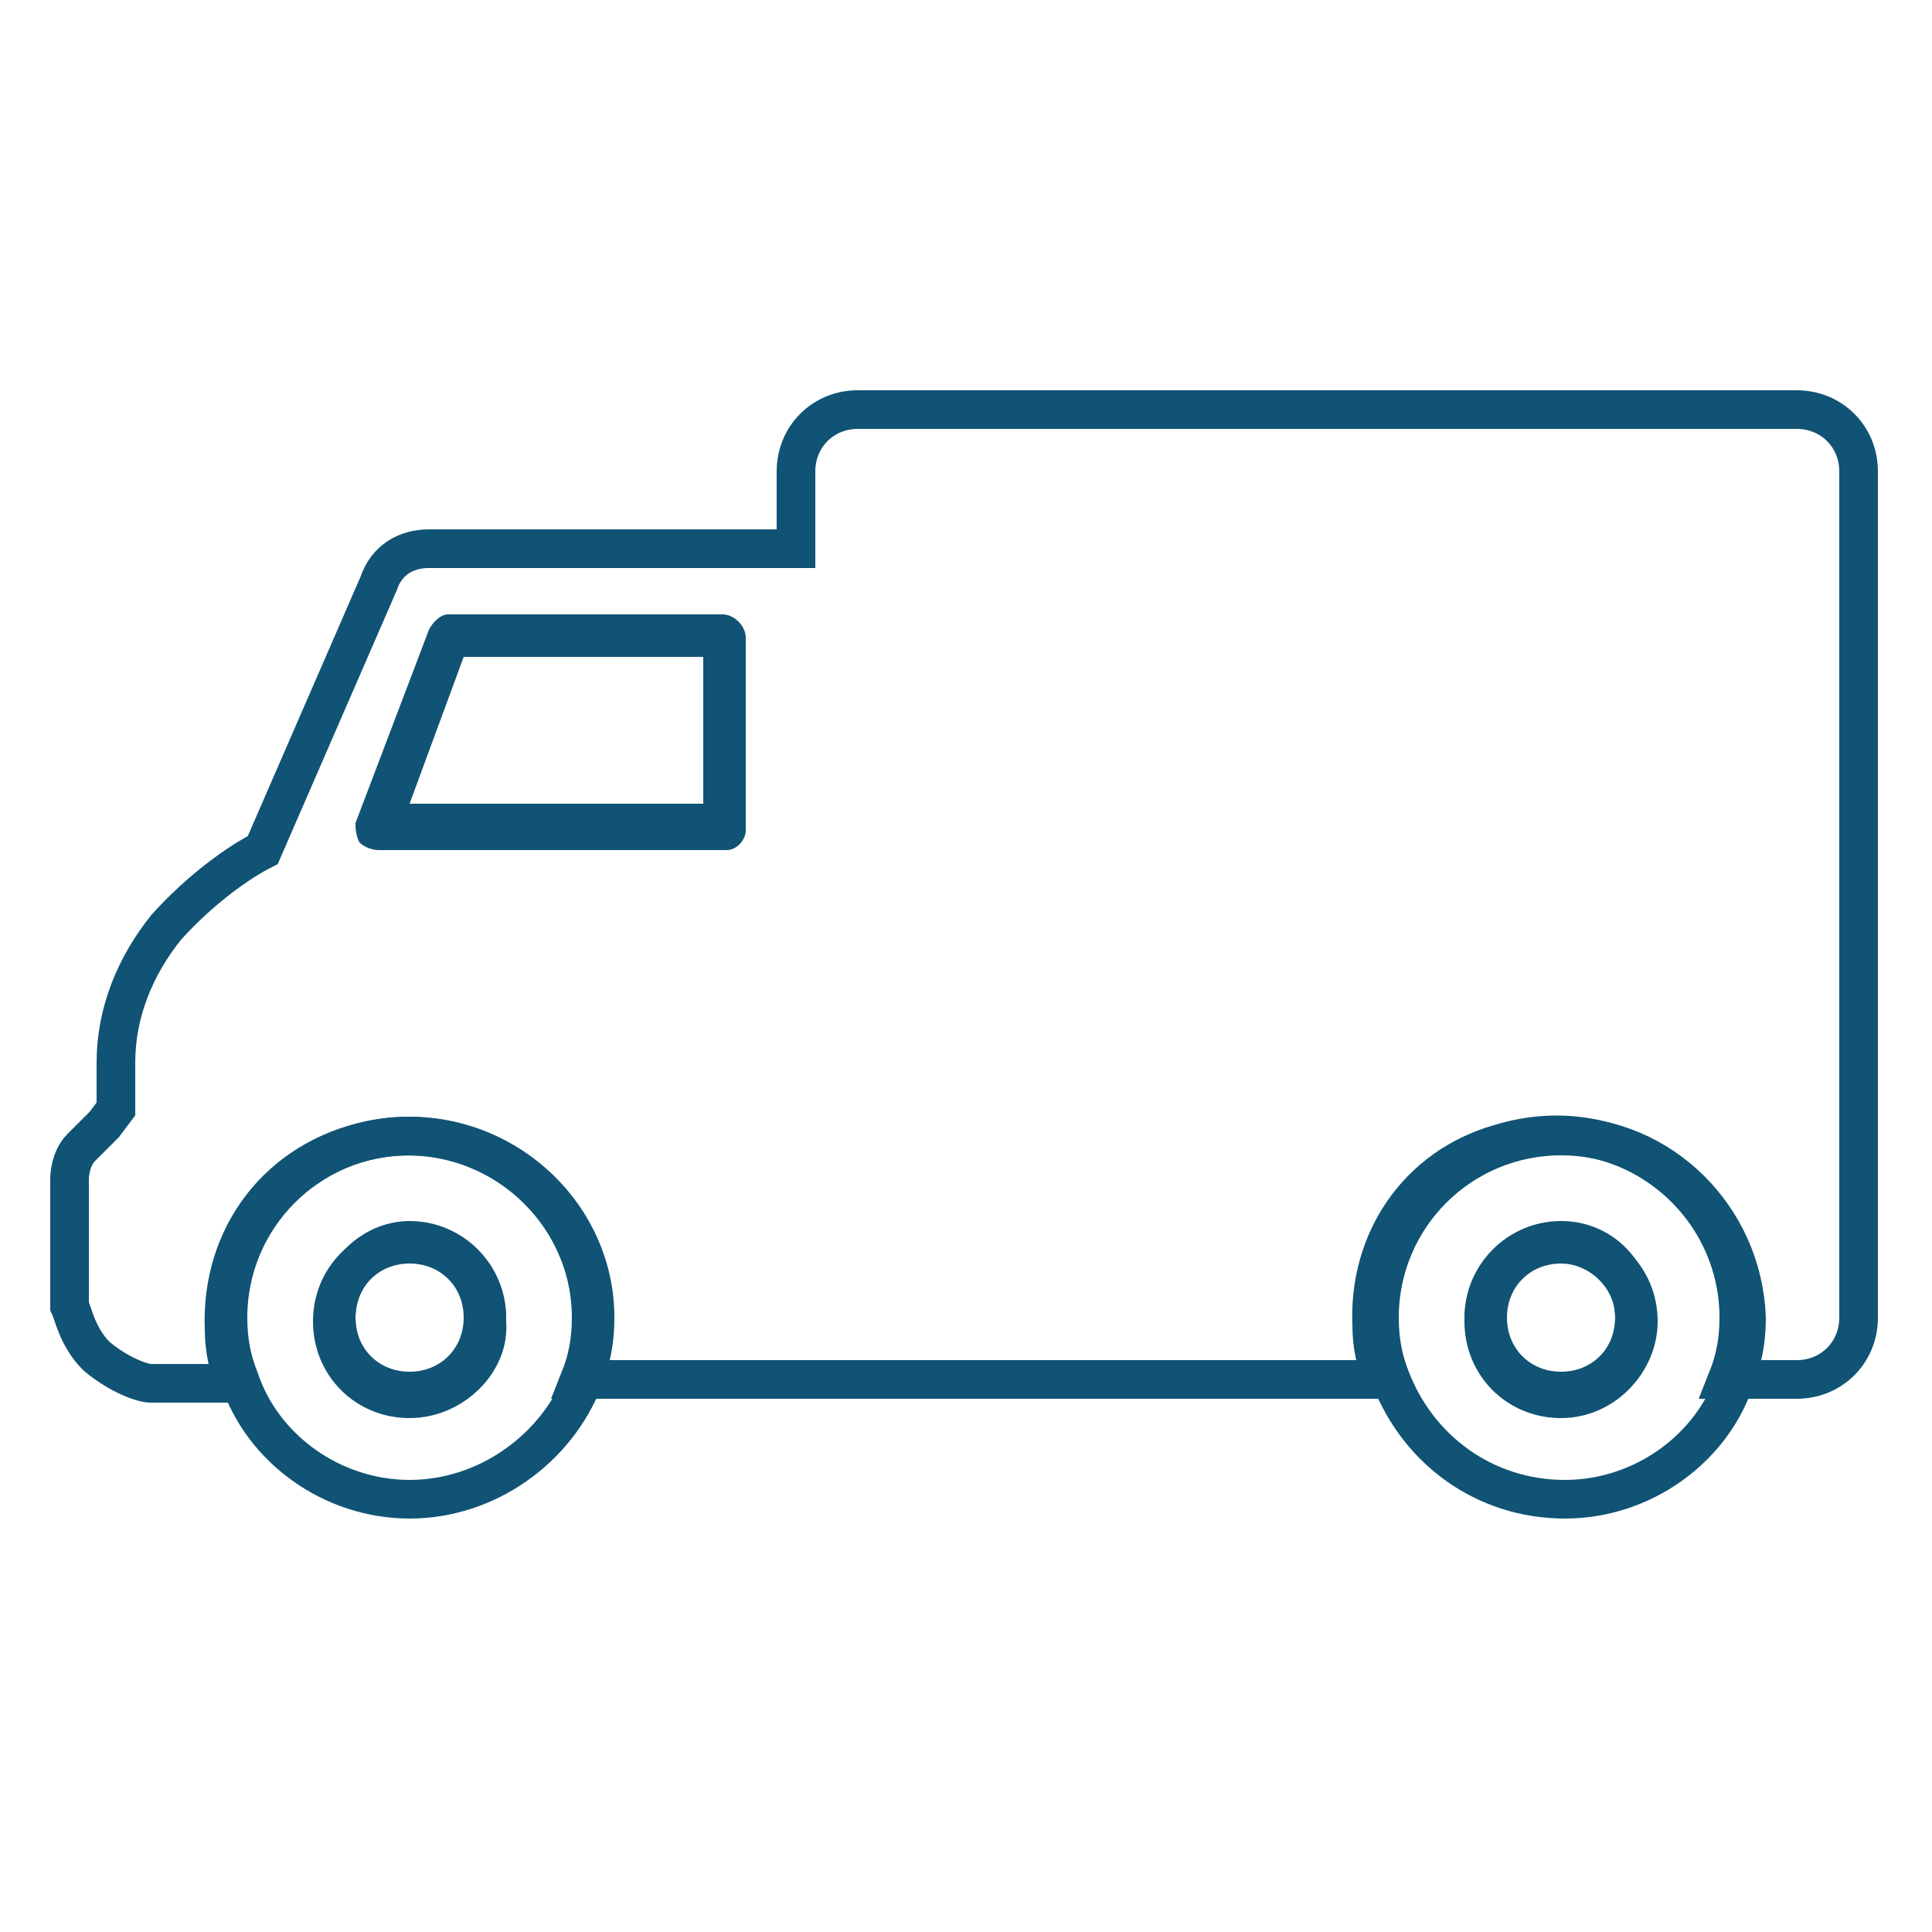
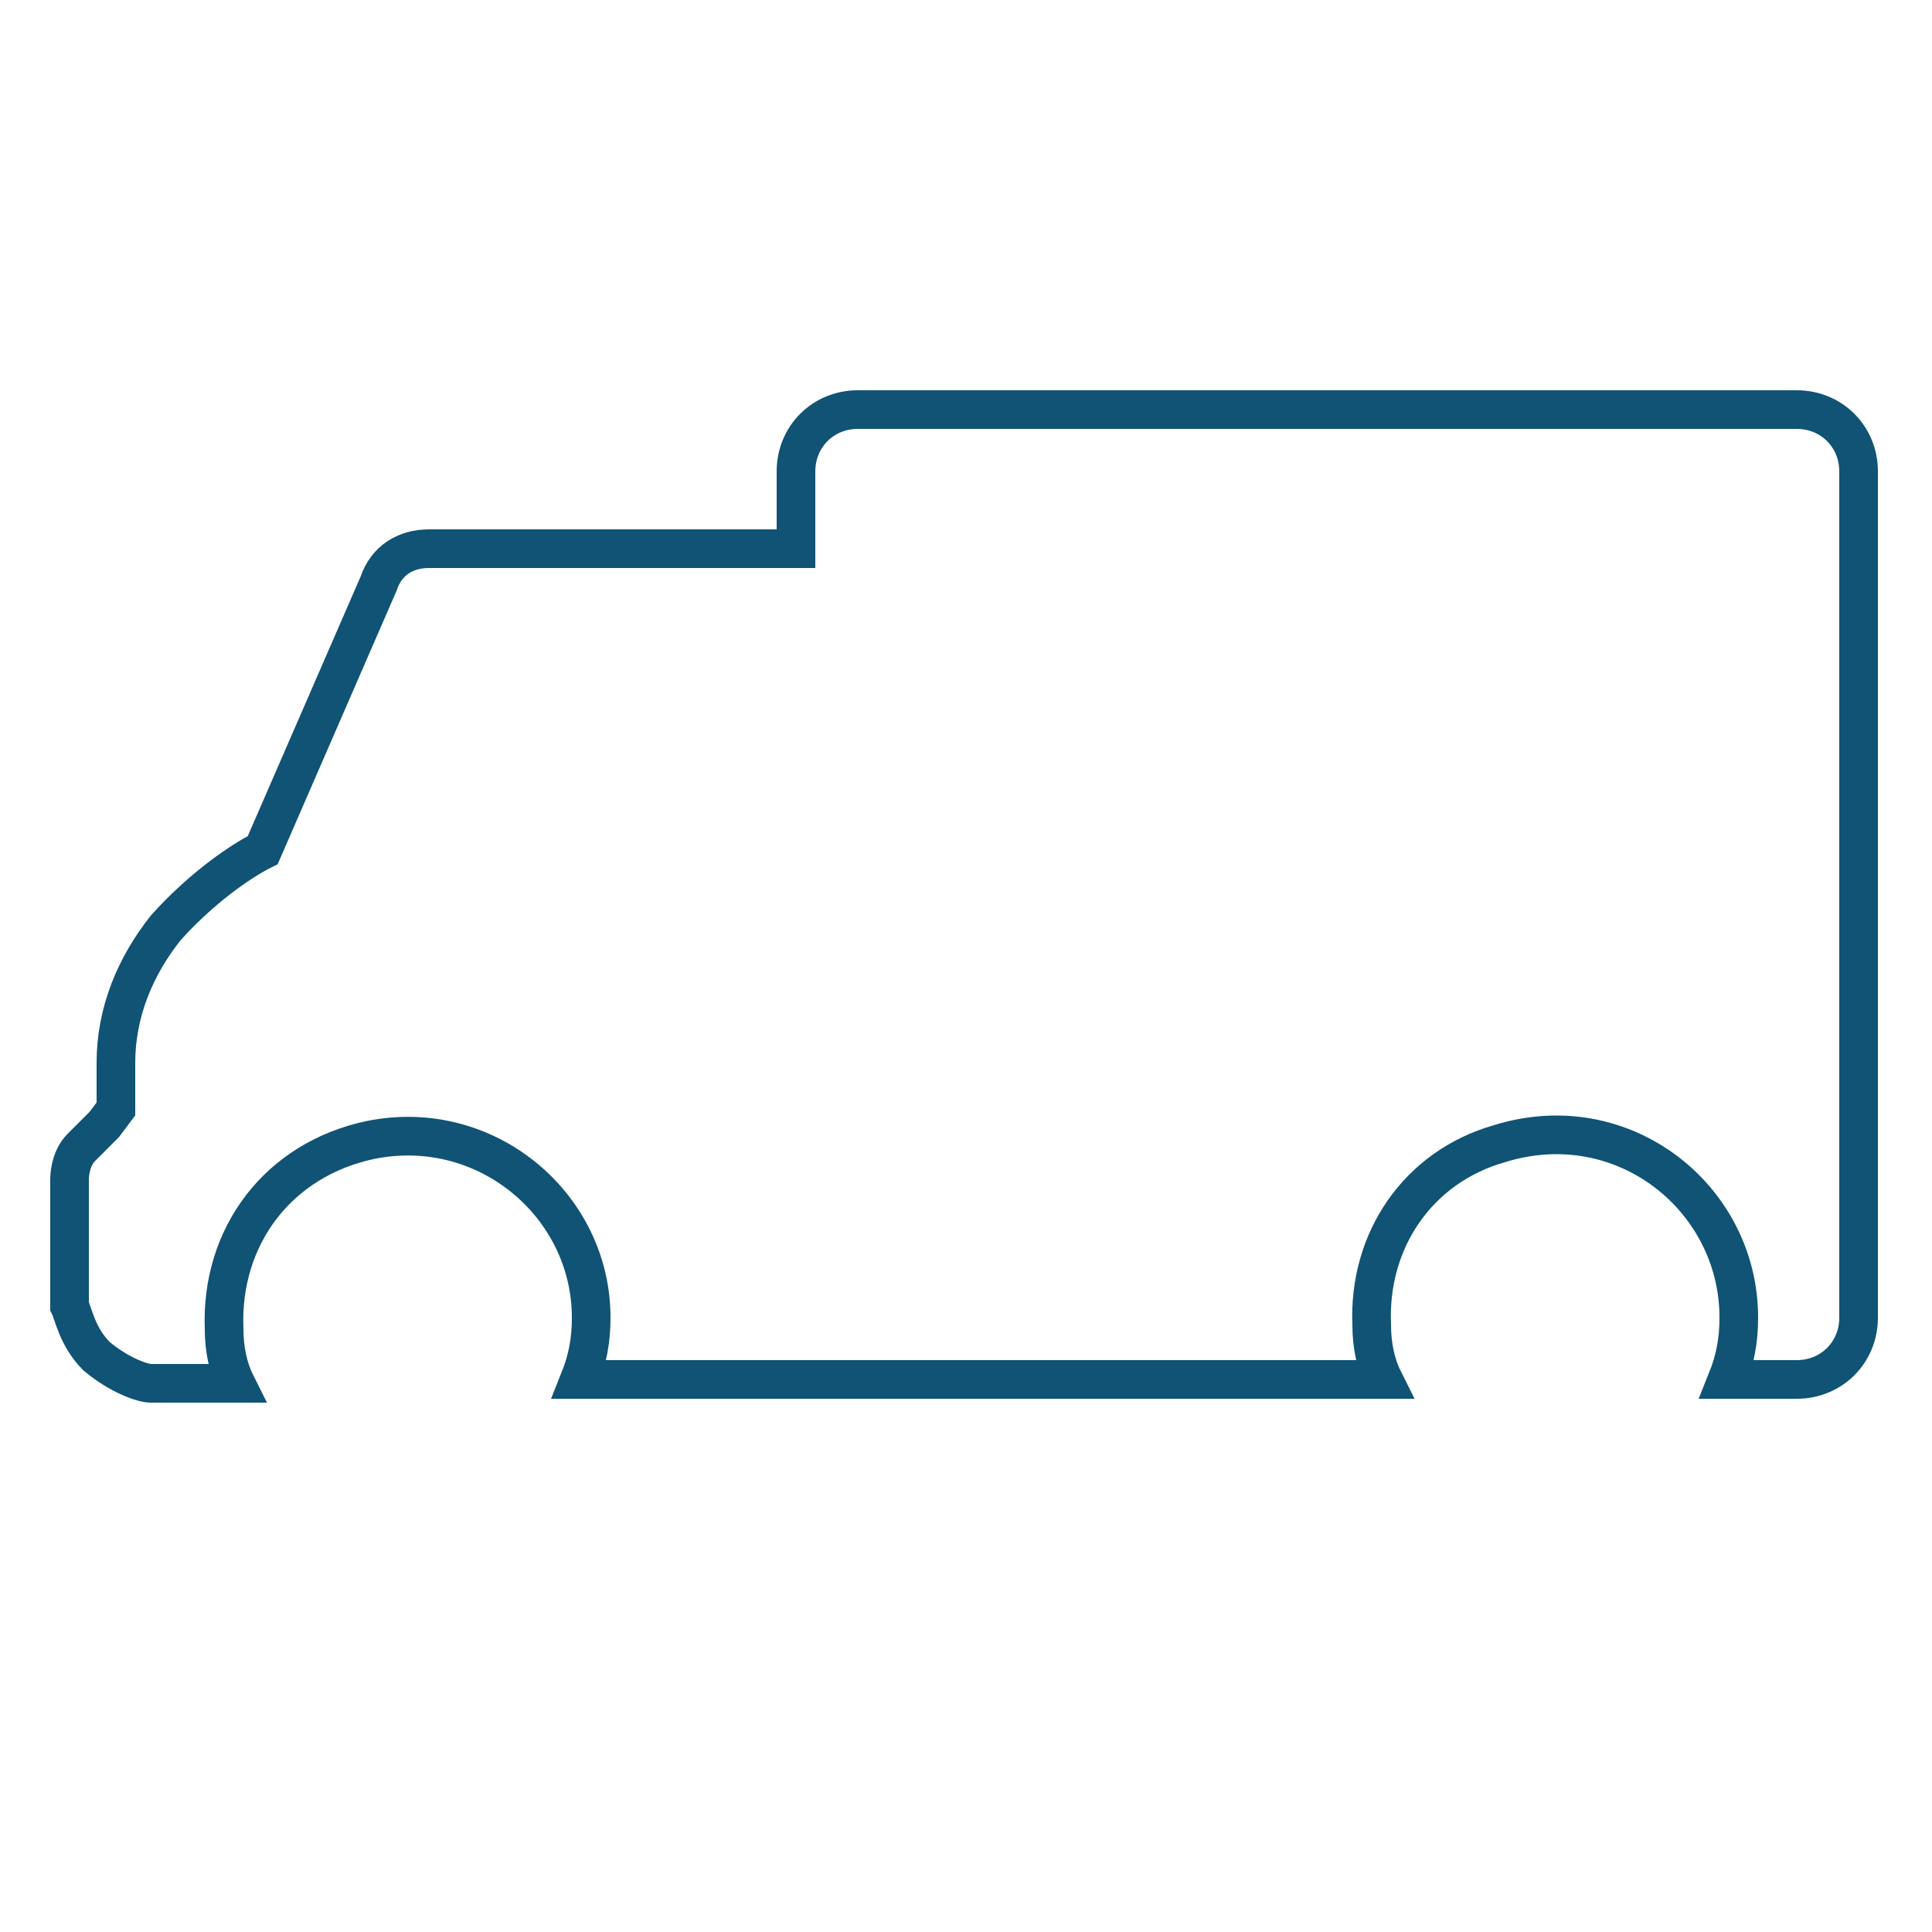
<svg xmlns="http://www.w3.org/2000/svg" version="1.1" id="Layer_1" x="0px" y="0px" viewBox="0 0 50 50" style="enable-background:new 0 0 50 50;" xml:space="preserve">
  <style type="text/css">
	.st0{fill:none;stroke:#105374;stroke-miterlimit:10;}
	.st1{fill:#105374;}
</style>
  <g>
    <g>
      <path class="st0" d="M2.7,29.1l-0.6,0.6c-0.3,0.3-0.3,0.8-0.3,0.8v3.3c0.1,0.2,0.2,0.8,0.7,1.3c0.6,0.5,1.2,0.7,1.4,0.7h2.2    c-0.2-0.4-0.3-0.9-0.3-1.4c-0.1-2.4,1.4-4.4,3.8-4.9c3-0.6,5.7,1.7,5.7,4.6c0,0.6-0.1,1.1-0.3,1.6h20.8c-0.2-0.4-0.3-0.9-0.3-1.4    c-0.1-2.2,1.2-4.1,3.3-4.7c3.2-1,6.2,1.4,6.2,4.5c0,0.6-0.1,1.1-0.3,1.6h1.8c0.9,0,1.6-0.7,1.6-1.6V12.2c0-0.9-0.7-1.6-1.6-1.6    H22.2c-0.9,0-1.6,0.7-1.6,1.6v2h-9.5c-0.6,0-1.1,0.3-1.3,0.9c-1,2.3-2,4.6-3,6.9c-0.6,0.3-1.6,1-2.5,2l0,0C3.5,25,3,26.2,3,27.5    v1.2L2.7,29.1z" />
    </g>
    <g>
-       <path class="st0" d="M40.4,29.4c-2.6,0-4.7,2.1-4.7,4.7c0,0.6,0.1,1.1,0.3,1.6c0.7,1.8,2.4,3.1,4.5,3.1c2,0,3.8-1.3,4.4-3.1    c0.2-0.5,0.3-1,0.3-1.6C45.1,31.5,43,29.4,40.4,29.4z M40.4,36.1c-1.1,0-2-0.9-2-2c0-1.1,0.9-2,2-2s1.9,0.9,1.9,2    C42.3,35.2,41.5,36.1,40.4,36.1z" />
-     </g>
+       </g>
    <g>
-       <path class="st1" d="M40.4,36.7c-1.4,0-2.5-1.1-2.5-2.5c0-1.4,1.1-2.5,2.5-2.5c1.4,0,2.5,1.1,2.5,2.5    C42.9,35.5,41.8,36.7,40.4,36.7z M40.4,32.7c-0.8,0-1.4,0.6-1.4,1.4s0.6,1.4,1.4,1.4c0.8,0,1.4-0.6,1.4-1.4S41.1,32.7,40.4,32.7z" />
-     </g>
+       </g>
    <g>
-       <path class="st0" d="M10.6,29.4c-2.6,0-4.7,2.1-4.7,4.7c0,0.6,0.1,1.1,0.3,1.6c0.6,1.8,2.4,3.1,4.4,3.1c2,0,3.8-1.3,4.5-3.1    c0.2-0.5,0.3-1,0.3-1.6C15.4,31.5,13.2,29.4,10.6,29.4z M10.6,36.1c-1.1,0-1.9-0.9-1.9-2c0-1.1,0.9-2,1.9-2c1.1,0,2,0.9,2,2    C12.6,35.2,11.7,36.1,10.6,36.1z" />
-     </g>
+       </g>
    <g>
-       <path class="st1" d="M10.6,36.7c-1.4,0-2.5-1.1-2.5-2.5c0-1.4,1.1-2.5,2.5-2.5c1.4,0,2.5,1.1,2.5,2.5C13.2,35.5,12,36.7,10.6,36.7    z M10.6,32.7c-0.8,0-1.4,0.6-1.4,1.4s0.6,1.4,1.4,1.4c0.8,0,1.4-0.6,1.4-1.4S11.4,32.7,10.6,32.7z" />
-     </g>
+       </g>
    <g>
-       <path class="st1" d="M18.8,22h-9c-0.2,0-0.4-0.1-0.5-0.2c-0.1-0.2-0.1-0.4-0.1-0.5l1.9-5c0.1-0.2,0.3-0.4,0.5-0.4h7.1    c0.3,0,0.6,0.3,0.6,0.6v5C19.3,21.7,19.1,22,18.8,22z M10.6,20.8h7.6V17H12L10.6,20.8z" />
-     </g>
+       </g>
  </g>
</svg>